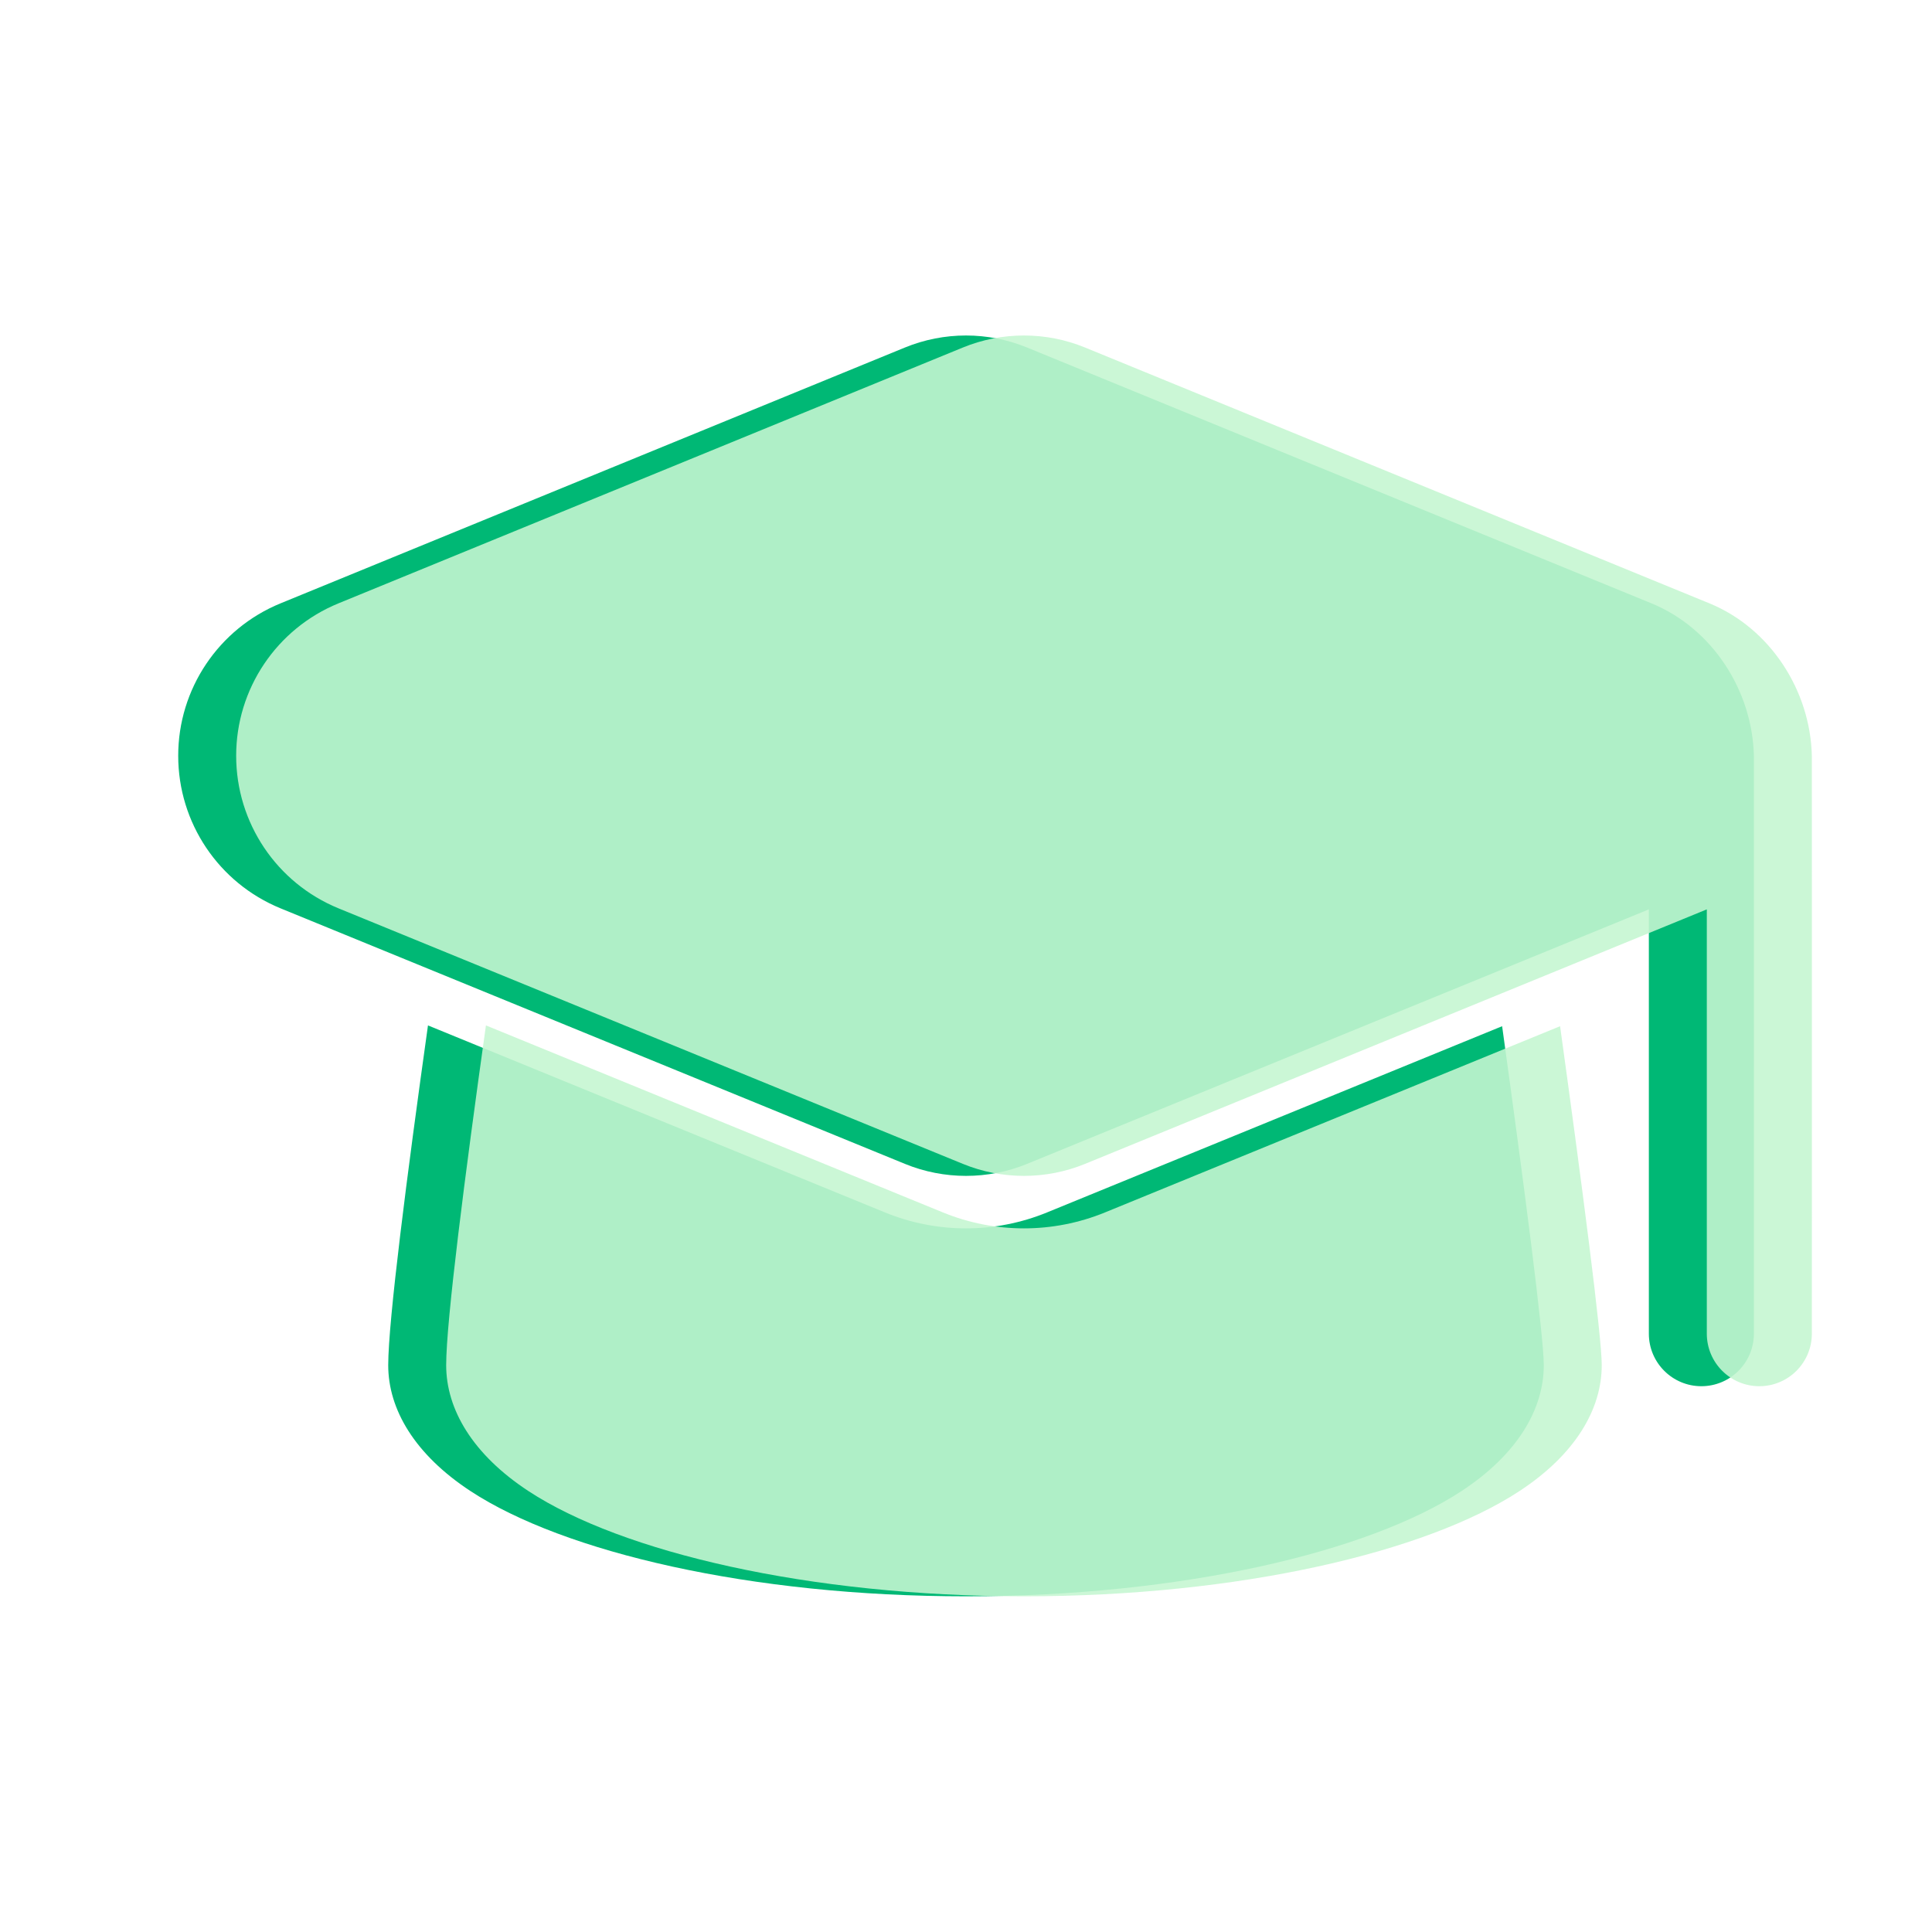
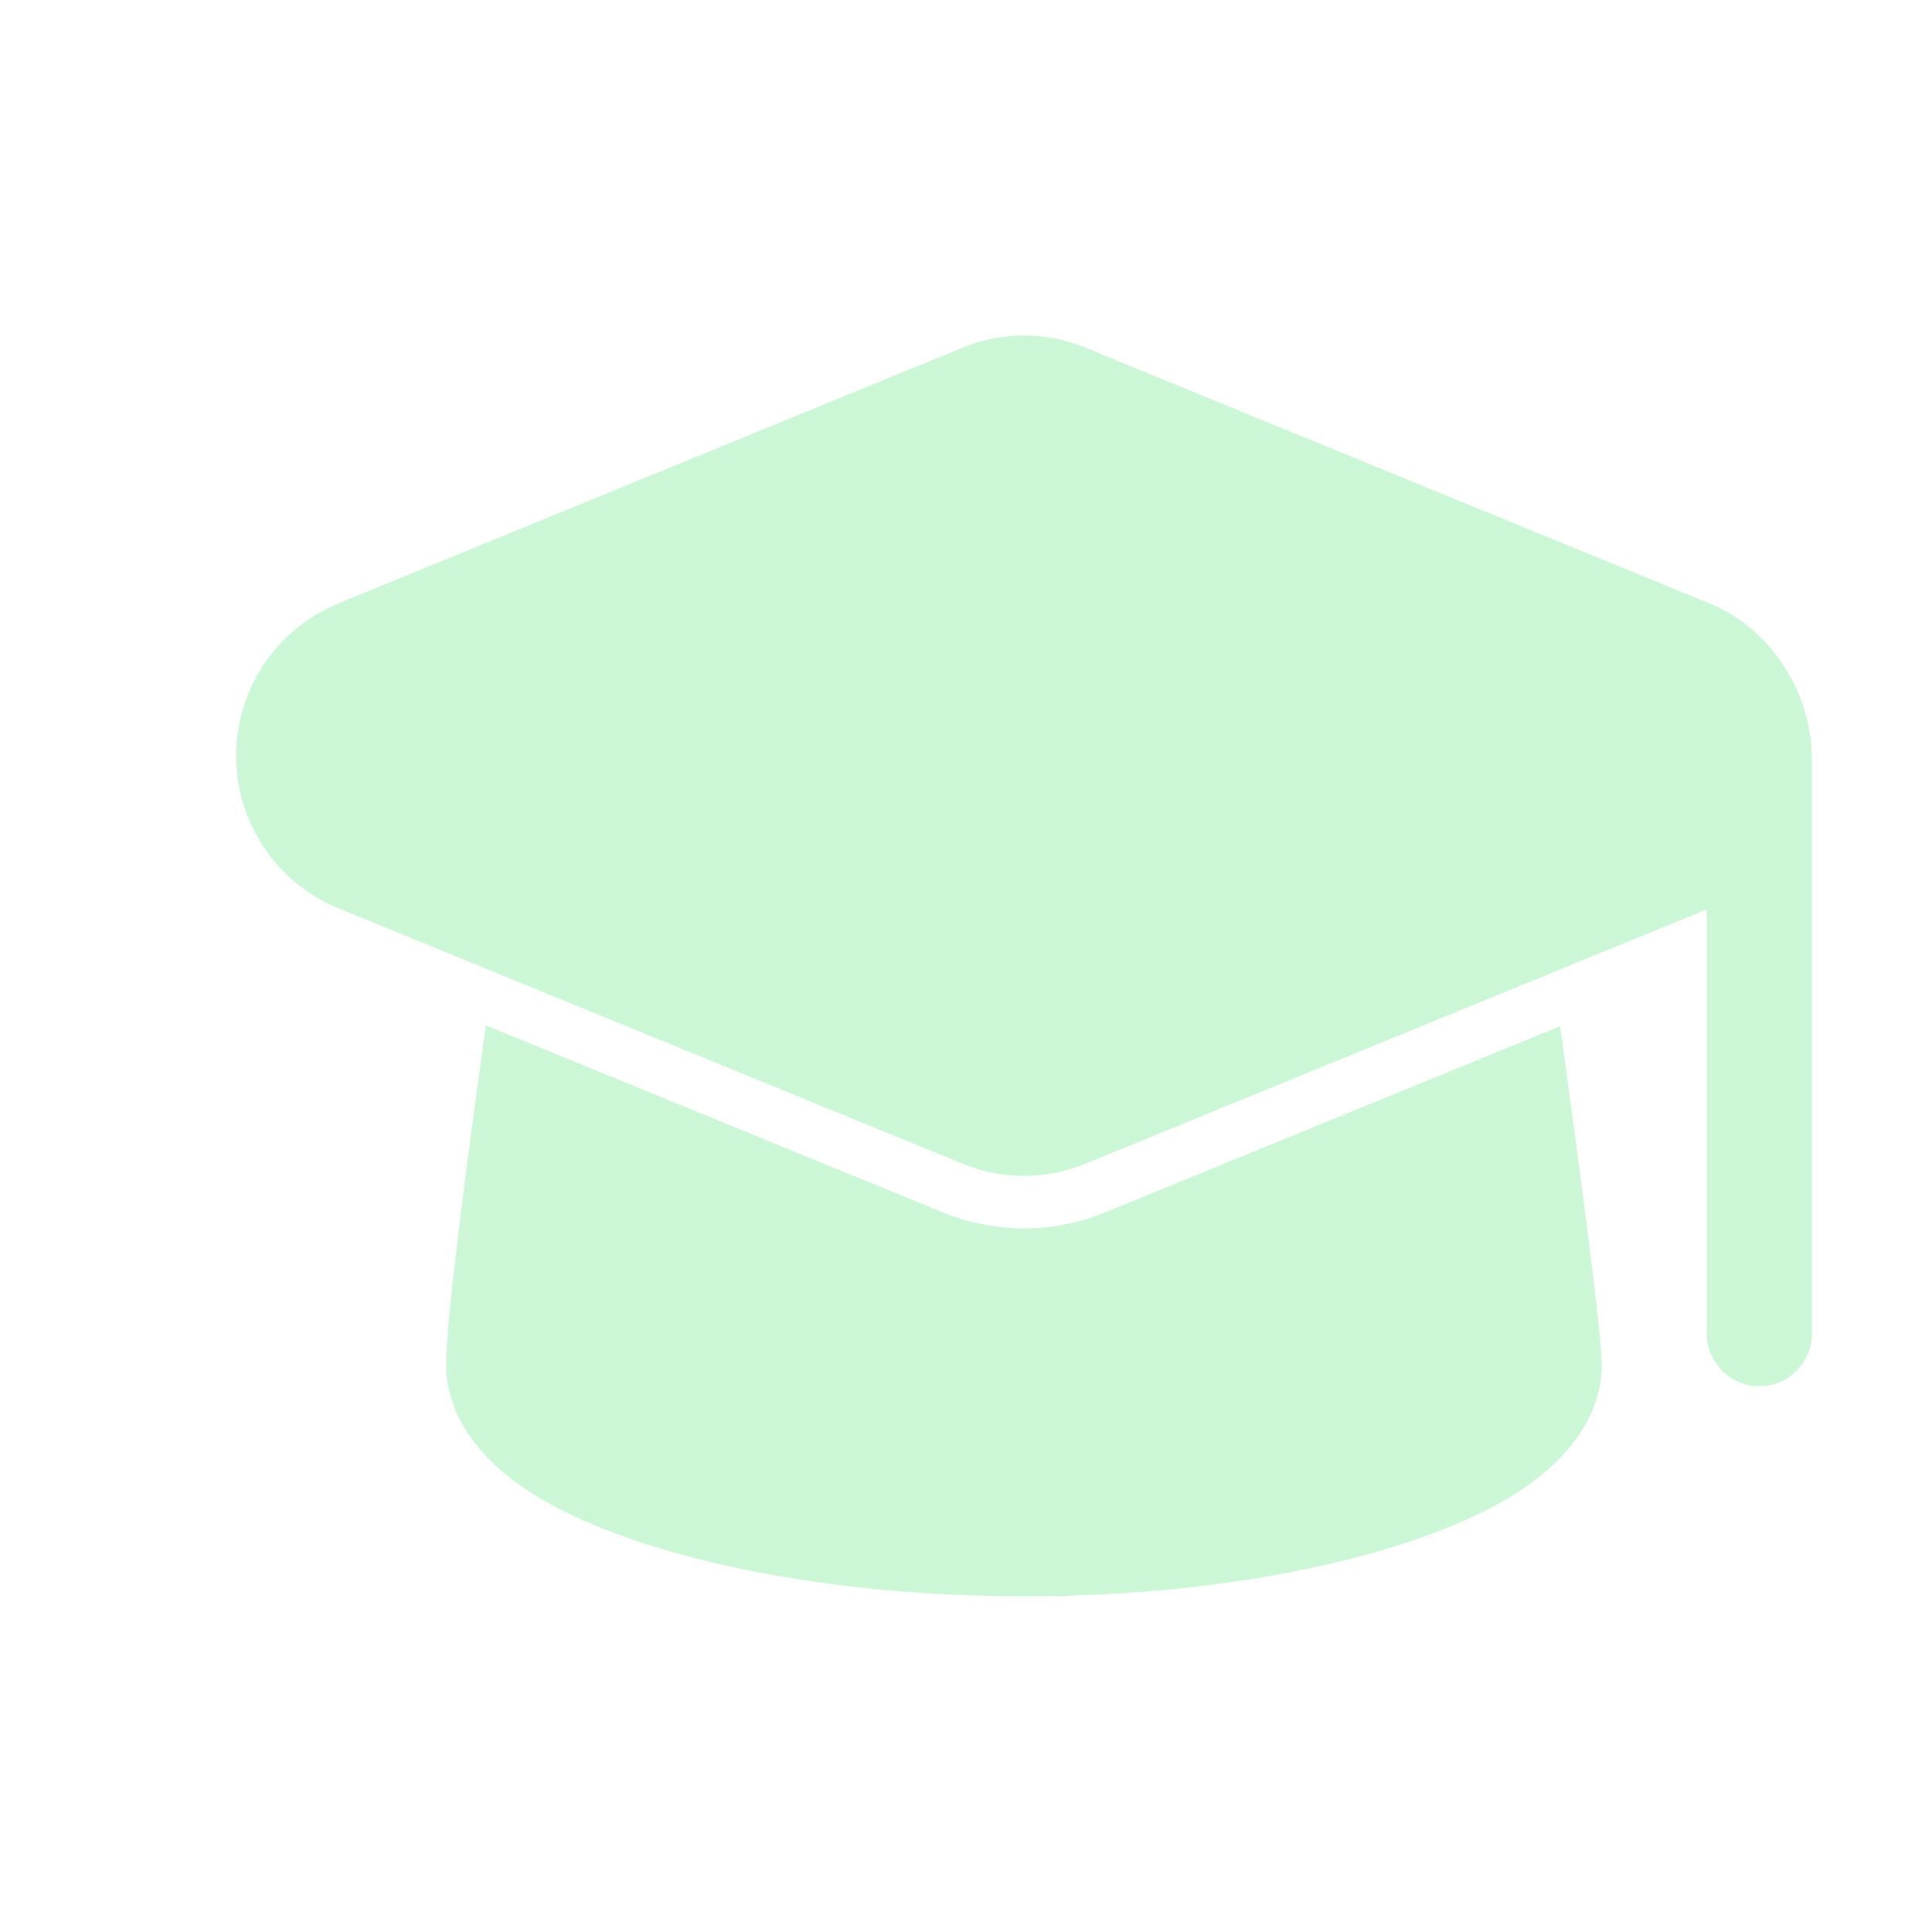
<svg xmlns="http://www.w3.org/2000/svg" width="100" height="100" viewBox="0 0 100 100" fill="none">
-   <path fill-rule="evenodd" clip-rule="evenodd" d="M22.152 53.075C21.067 60.812 20.094 68.382 20.094 70.662C20.094 72.946 21.464 75.284 24.359 77.182C29.169 80.336 38.837 82.625 50 82.625C61.163 82.625 70.831 80.336 75.641 77.182C78.536 75.284 79.906 72.946 79.906 70.662C79.906 69.145 78.876 61.256 77.75 53.116L54.192 62.756C51.506 63.855 48.494 63.855 45.808 62.756L22.152 53.075ZM85.344 47.069V69.031C85.344 70.532 86.562 71.75 88.062 71.75C89.563 71.75 90.781 70.532 90.781 69.031C90.781 69.031 90.787 39.185 90.781 39.125C90.705 35.74 88.625 32.518 85.482 31.23L53.165 17.989C51.136 17.157 48.864 17.157 46.835 17.989L14.518 31.23C11.315 32.543 9.221 35.661 9.224 39.122C9.224 42.586 11.318 45.704 14.52 47.015C25.852 51.653 41.254 57.955 46.838 60.242C48.864 61.071 51.136 61.071 53.162 60.242L85.344 47.069Z" fill="#00B875" />
  <g opacity="0.89">
    <path fill-rule="evenodd" clip-rule="evenodd" d="M25.152 53.075C24.067 60.812 23.094 68.382 23.094 70.662C23.094 72.946 24.464 75.284 27.359 77.182C32.169 80.336 41.837 82.625 53 82.625C64.163 82.625 73.831 80.336 78.641 77.182C81.536 75.284 82.906 72.946 82.906 70.662C82.906 69.145 81.876 61.256 80.75 53.116L57.192 62.756C54.506 63.855 51.494 63.855 48.808 62.756L25.152 53.075ZM88.344 47.069V69.031C88.344 70.532 89.562 71.75 91.062 71.75C92.563 71.75 93.781 70.532 93.781 69.031C93.781 69.031 93.787 39.185 93.781 39.125C93.705 35.74 91.625 32.518 88.482 31.23L56.165 17.989C54.136 17.157 51.864 17.157 49.835 17.989L17.517 31.23C14.315 32.543 12.221 35.661 12.224 39.122C12.224 42.586 14.318 45.704 17.52 47.015C28.852 51.653 44.254 57.955 49.838 60.242C51.864 61.071 54.136 61.071 56.162 60.242L88.344 47.069Z" fill="#C5F6D1" />
  </g>
</svg>